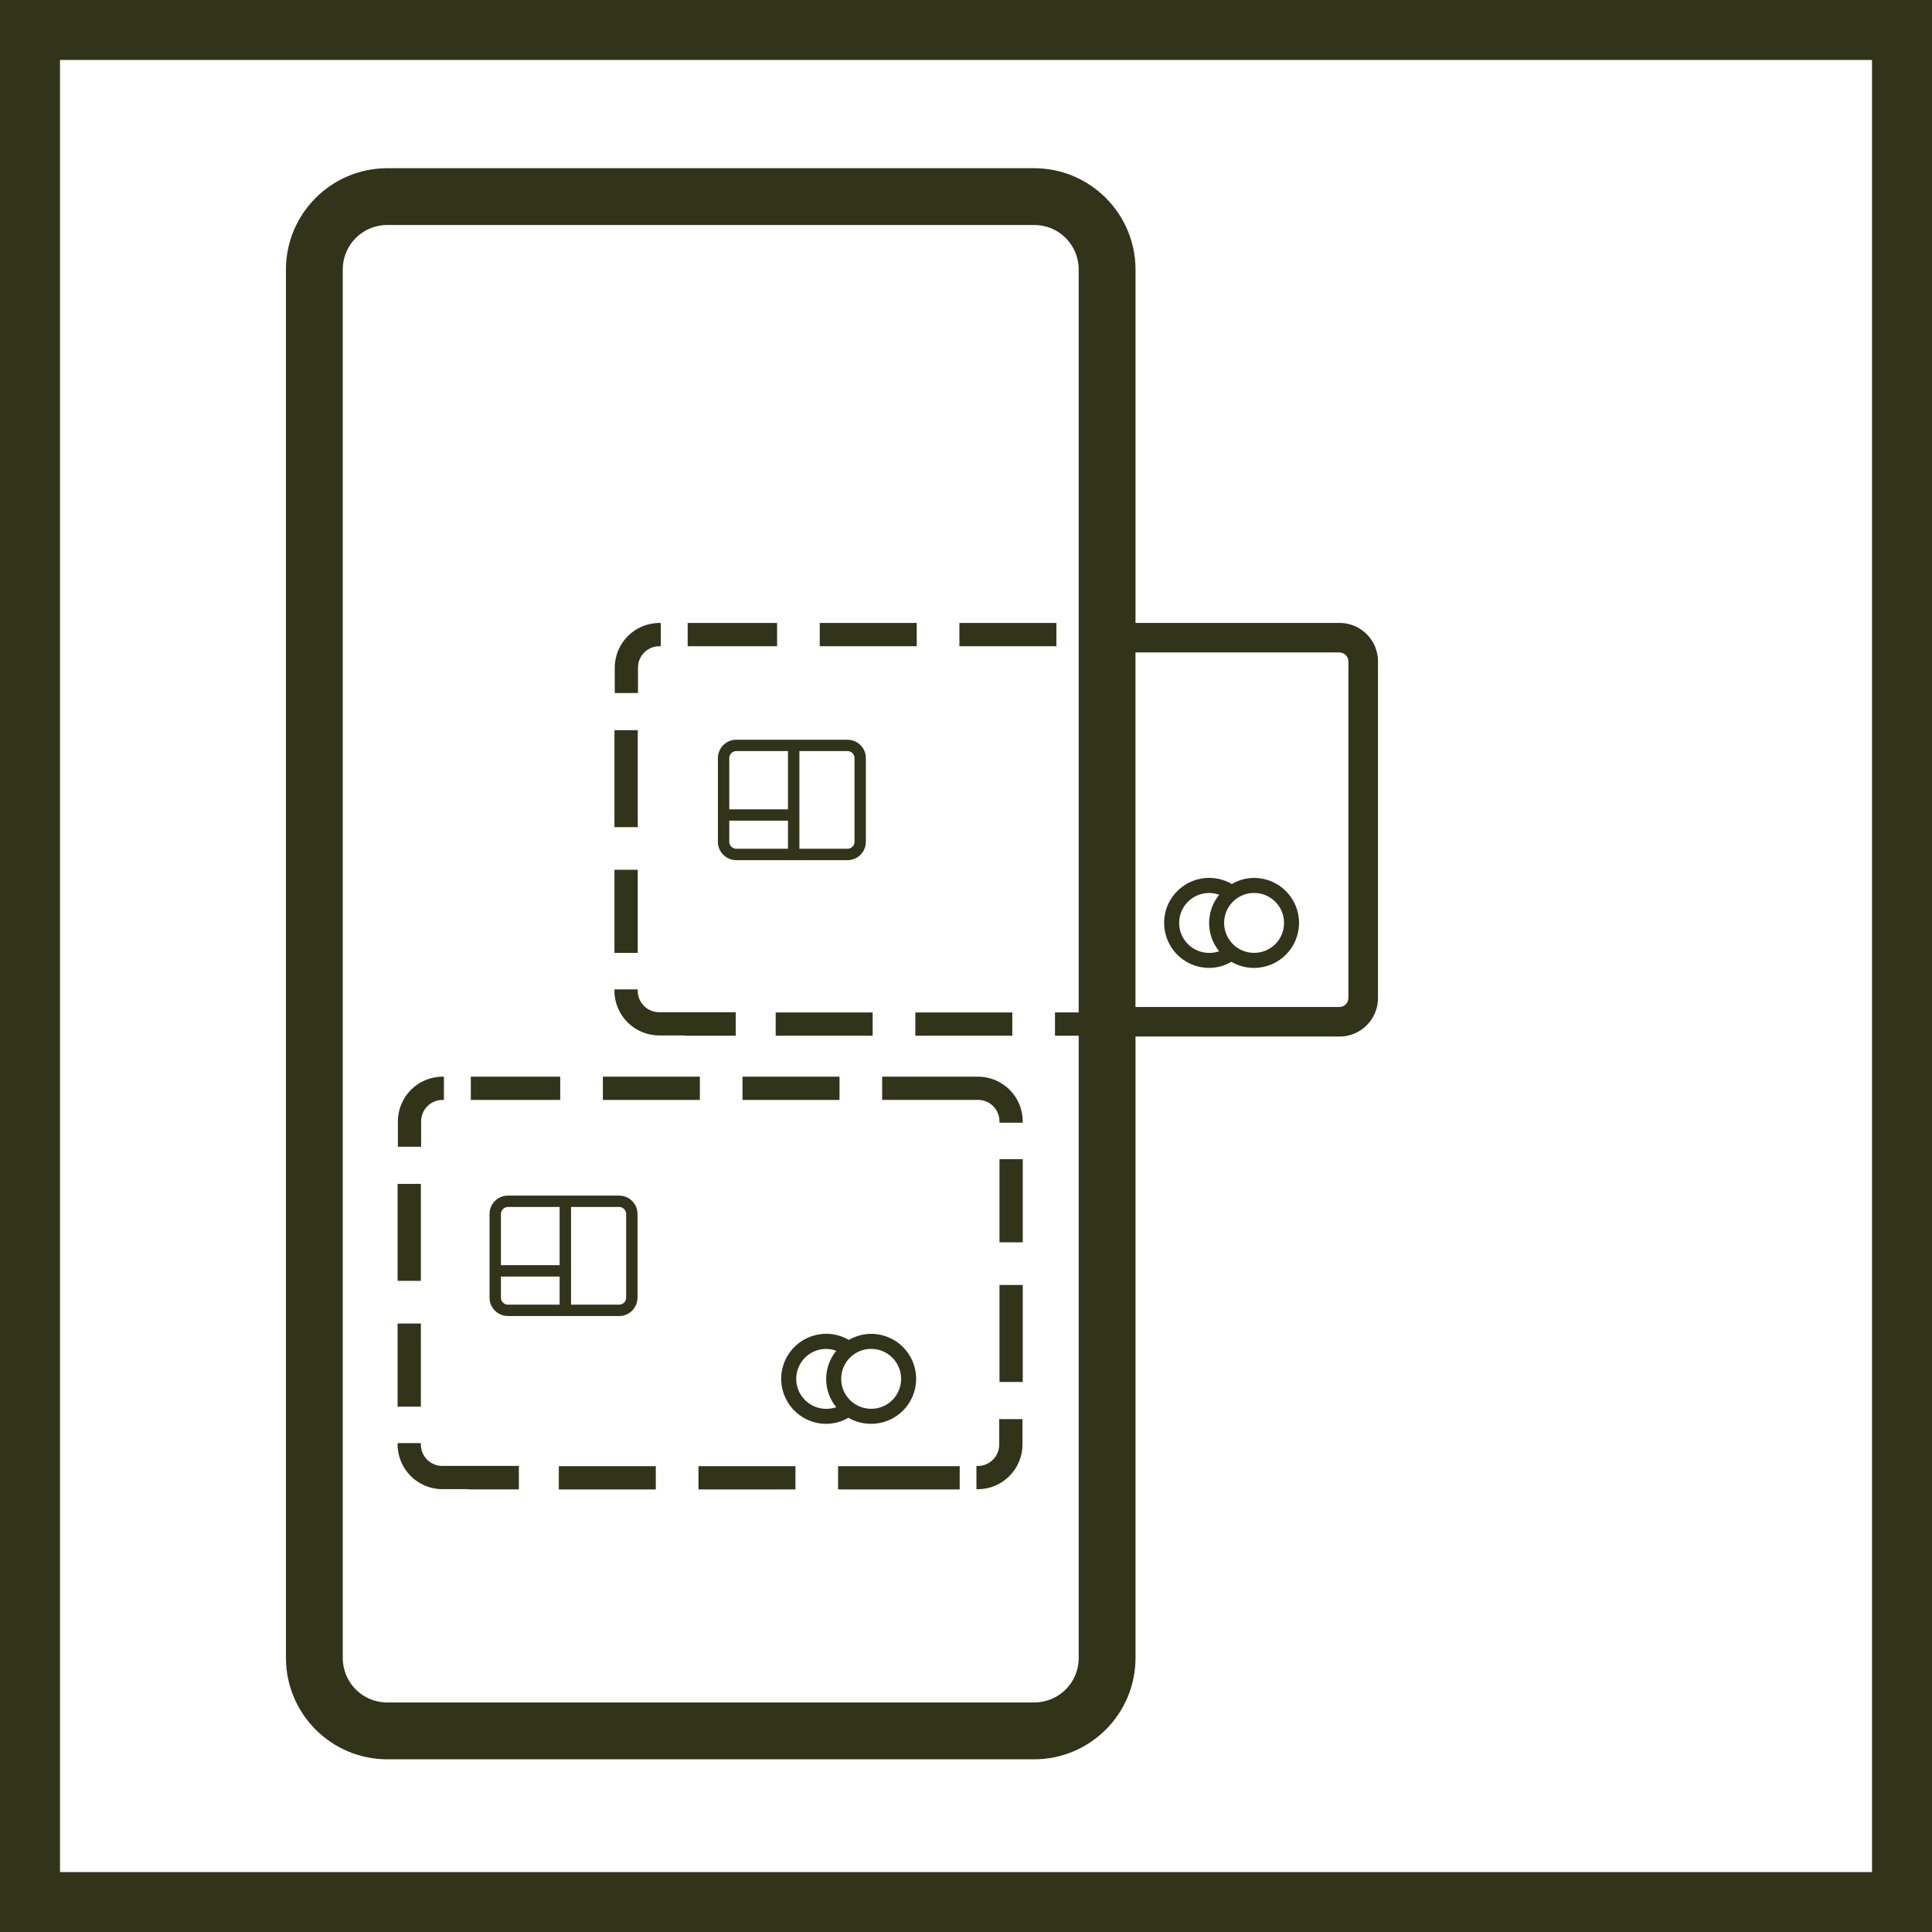
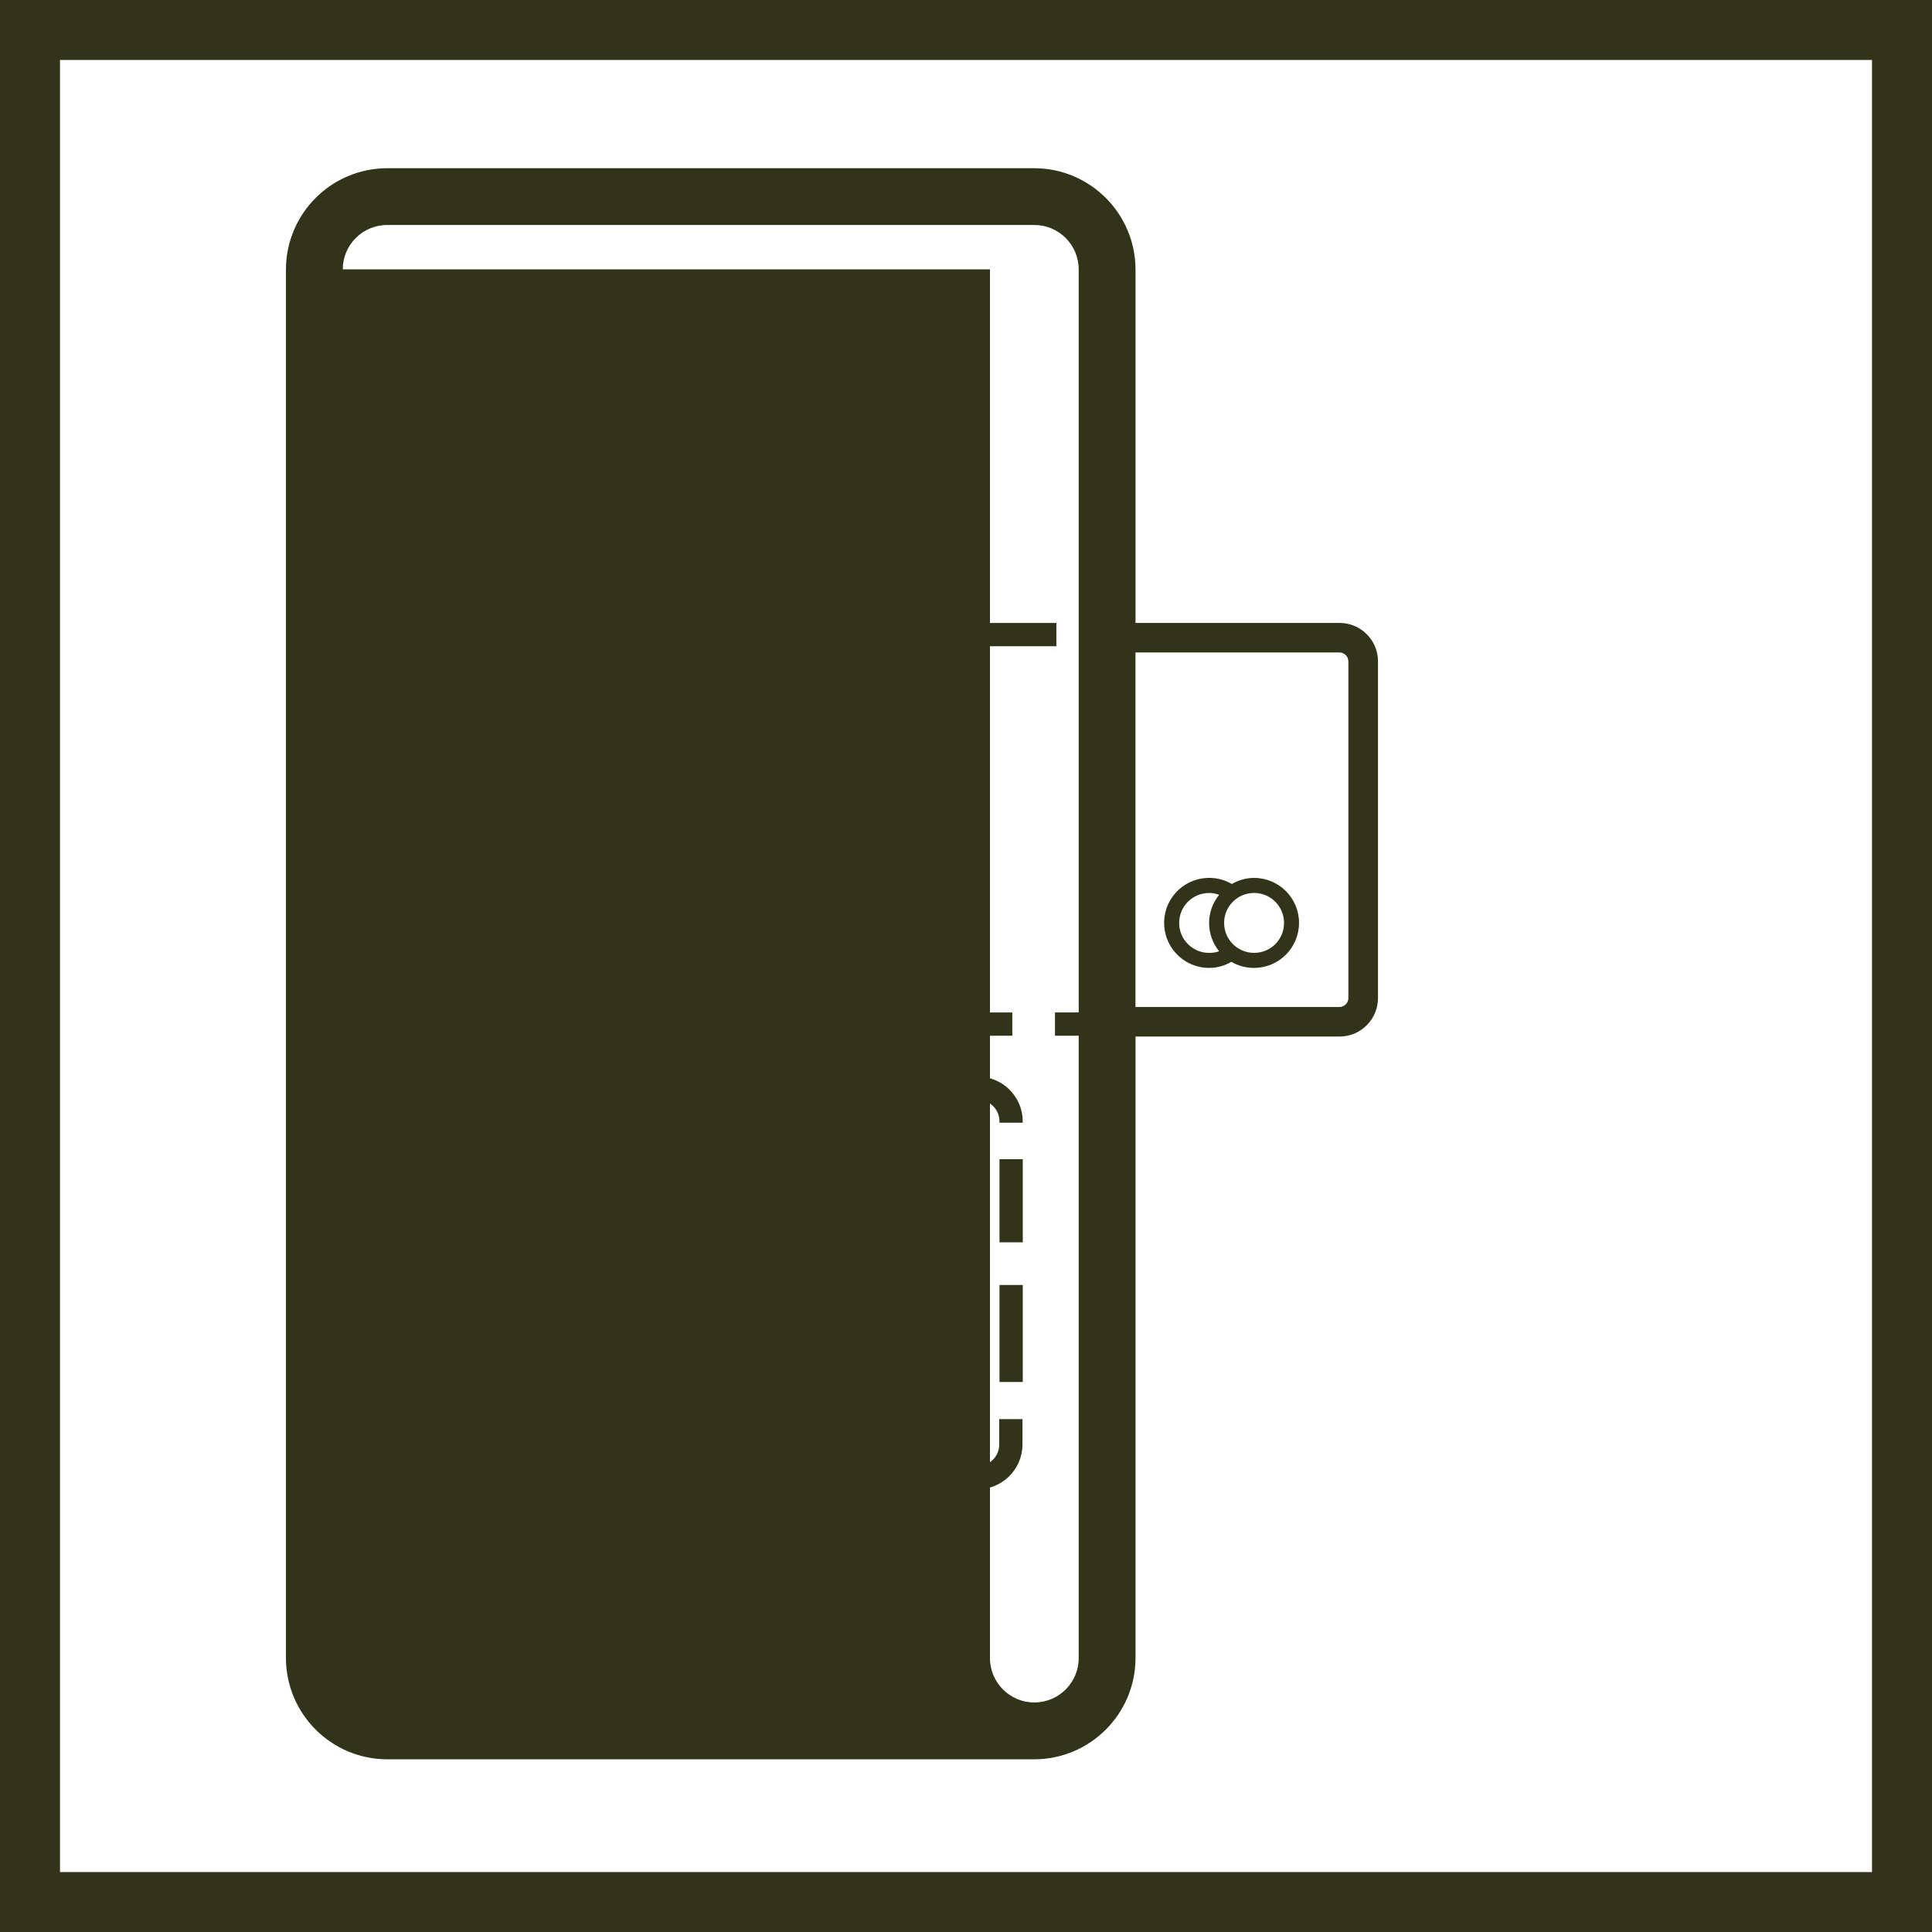
<svg xmlns="http://www.w3.org/2000/svg" id="Layer_2" viewBox="0 0 522.95 522.95">
  <defs>
    <style>.cls-1{fill:#313419;}</style>
  </defs>
  <g id="Layer_1-2">
    <g>
      <path class="cls-1" d="M0,0V522.95H522.95V0H0ZM506.71,506.73H16.24V16.23H506.71V506.73Z" />
      <path class="cls-1" d="M321.14,260.33c1.86,1.09,3.98,1.66,6.14,1.66,2.12,0,4.2-.58,6.02-1.65,1.86,1.09,3.99,1.66,6.15,1.65,6.73,0,12.17-5.46,12.17-12.19,0-6.72-5.45-12.17-12.17-12.17-2.12,0-4.2,.58-6.02,1.65-5.81-3.39-13.27-1.43-16.67,4.38-3.39,5.81-1.43,13.27,4.38,16.67Zm18.31-18.63c4.48,0,8.11,3.63,8.11,8.11,.02,4.47-3.59,8.1-8.06,8.11-.02,0-.04,0-.05,0h0c-4.48,0-8.11-3.63-8.11-8.11s3.63-8.11,8.11-8.11Zm-12.18,0c.93,.01,1.85,.18,2.73,.51-3.63,4.45-3.63,10.83,0,15.28-.88,.31-1.8,.45-2.72,.44-4.48,0-8.11-3.63-8.11-8.11s3.63-8.11,8.11-8.11Z" />
-       <path class="cls-1" d="M104.79,476.21h175.18c15.11-.04,27.35-12.28,27.39-27.39v-168.25h55.23c5.74,0,10.39-4.66,10.4-10.4v-91.17c-.01-5.74-4.66-10.38-10.4-10.39h-55.23V72.91c-.05-15.11-12.29-27.34-27.39-27.38H104.79c-15.11,.04-27.35,12.28-27.39,27.38V448.82c.04,15.11,12.28,27.35,27.39,27.39ZM362.58,176.61c1.32,.02,2.38,1.08,2.4,2.4v91.16c-.02,1.32-1.08,2.38-2.4,2.4h-55.23v-95.96h55.23ZM92.78,72.91c0-6.63,5.38-12,12.01-12.01h175.18c6.63,0,12,5.38,12.01,12.01v201.13h-6.42v6.3h6.42v168.47c0,6.63-5.38,12-12.01,12.01H104.79c-6.63,0-12-5.38-12.01-12.01V72.91Z" />
+       <path class="cls-1" d="M104.79,476.21h175.18c15.11-.04,27.35-12.28,27.39-27.39v-168.25h55.23c5.74,0,10.39-4.66,10.4-10.4v-91.17c-.01-5.74-4.66-10.38-10.4-10.39h-55.23V72.91c-.05-15.11-12.29-27.34-27.39-27.38H104.79c-15.11,.04-27.35,12.28-27.39,27.38V448.82c.04,15.11,12.28,27.35,27.39,27.39ZM362.58,176.61c1.32,.02,2.38,1.08,2.4,2.4v91.16c-.02,1.32-1.08,2.38-2.4,2.4h-55.23v-95.96h55.23ZM92.78,72.91c0-6.63,5.38-12,12.01-12.01h175.18c6.63,0,12,5.38,12.01,12.01v201.13h-6.42v6.3h6.42v168.47c0,6.63-5.38,12-12.01,12.01c-6.63,0-12-5.38-12.01-12.01V72.91Z" />
      <path class="cls-1" d="M229.41,200.23h-30.13c-2.73,0-4.95,2.22-4.96,4.96v22.68c0,2.73,2.22,4.95,4.96,4.96h30.13c2.73,0,4.95-2.22,4.96-4.96v-22.68c0-2.73-2.22-4.95-4.96-4.96Zm-32.01,4.95c.02-1.03,.85-1.86,1.88-1.88h14.01v15.76h-15.89v-13.89Zm15.9,24.56h-14.02c-1.03-.02-1.87-.85-1.88-1.88v-5.72h15.89v7.6Zm18-1.88c-.01,1.03-.85,1.87-1.88,1.88h-13.04v-26.44h13.04c1.03,.01,1.87,.85,1.88,1.88v22.68Z" />
      <polygon class="cls-1" points="285.94 168.62 285.93 168.62 259.69 168.62 259.69 174.92 285.94 174.92 285.94 168.62" />
      <polygon class="cls-1" points="248.14 168.62 248.14 168.62 221.89 168.62 221.89 174.92 248.14 174.92 248.14 168.62" />
-       <rect class="cls-1" x="186.14" y="168.62" width="24.2" height="6.3" />
      <rect class="cls-1" x="166.32" y="197.64" width="6.31" height="26.25" />
-       <rect class="cls-1" x="209.96" y="274.05" width="26.25" height="6.3" />
      <rect class="cls-1" x="247.76" y="274.05" width="26.25" height="6.3" />
      <path class="cls-1" d="M178.4,280.27h6.9v.07h13.85v-6.36h-20.74c-3.2,0-5.79-2.59-5.79-5.79v-.38h-6.31v.38c.02,6.66,5.42,12.06,12.08,12.08Z" />
      <path class="cls-1" d="M172.69,180.71c0-3.2,2.59-5.79,5.79-5.79h.38v-6.3h-.38c-6.66,.02-12.06,5.42-12.08,12.08v6.89h6.29v-6.88Z" />
-       <rect class="cls-1" x="166.32" y="235.43" width="6.3" height="22.5" />
      <path class="cls-1" d="M235.8,385.4c6.73,0,12.18-5.45,12.18-12.18s-5.45-12.18-12.18-12.18h0c-2.12,.01-4.2,.58-6.02,1.65-5.81-3.39-13.27-1.43-16.67,4.38-3.39,5.81-1.43,13.27,4.38,16.67,1.86,1.09,3.98,1.66,6.14,1.66,2.12,0,4.2-.58,6.02-1.65,1.87,1.09,3.99,1.66,6.15,1.65Zm-9.45-4.5c-.88,.31-1.8,.45-2.72,.44-4.48,0-8.11-3.63-8.11-8.11s3.63-8.11,8.11-8.11c.93,.01,1.85,.18,2.73,.51-3.64,4.44-3.64,10.83,0,15.28Zm9.45-15.79c4.48,0,8.11,3.63,8.11,8.11,.01,4.47-3.6,8.1-8.06,8.11-.02,0-.03,0-.05,0h0c-4.48,0-8.11-3.63-8.11-8.11s3.63-8.11,8.11-8.11Z" />
      <path class="cls-1" d="M172.56,351.26v-22.68c0-2.73-2.22-4.95-4.96-4.96h-30.13c-2.73,0-4.95,2.22-4.96,4.96v22.68c0,2.73,2.22,4.95,4.96,4.96h30.13c2.73,0,4.95-2.22,4.96-4.96Zm-36.97-22.68c.02-1.03,.85-1.86,1.88-1.88h14.01v15.76h-15.89v-13.89Zm15.9,24.56h-14.02c-1.03-.01-1.87-.85-1.88-1.88v-5.72h15.89v7.6Zm3.08-26.44h13.04c1.03,.01,1.87,.85,1.88,1.88v22.68c-.01,1.03-.85,1.87-1.88,1.88h-13.04v-26.44Z" />
      <rect class="cls-1" x="200.98" y="291.43" width="26.26" height="6.3" />
      <rect class="cls-1" x="163.19" y="291.43" width="26.25" height="6.3" />
      <rect class="cls-1" x="127.44" y="291.43" width="24.2" height="6.3" />
      <rect class="cls-1" x="107.62" y="320.45" width="6.3" height="26.25" />
      <rect class="cls-1" x="151.26" y="396.86" width="26.25" height="6.3" />
-       <rect class="cls-1" x="189.06" y="396.86" width="26.25" height="6.3" />
      <rect class="cls-1" x="226.85" y="396.86" width="32.92" height="6.3" />
      <path class="cls-1" d="M119.7,403.08h6.9v.07h13.85v-6.36h-20.74c-3.2,0-5.79-2.6-5.79-5.79v-.38h-6.3v.38c.02,6.66,5.42,12.06,12.08,12.08Z" />
      <path class="cls-1" d="M113.99,303.52c0-3.2,2.59-5.79,5.79-5.79h.38v-6.3h-.38c-6.66,.02-12.06,5.42-12.08,12.08v6.89h6.29v-6.88Z" />
      <rect class="cls-1" x="107.62" y="358.25" width="6.3" height="22.5" />
      <rect class="cls-1" x="270.54" y="347.82" width="6.3" height="26.25" />
      <path class="cls-1" d="M264.75,291.43h-25.97v6.29h25.96c3.2,0,5.79,2.59,5.79,5.79v.38h6.3v-.38c-.02-6.66-5.42-12.06-12.08-12.08Z" />
      <path class="cls-1" d="M270.47,391.01c0,3.2-2.59,5.79-5.79,5.79h-.38v6.3h.38c6.66-.02,12.06-5.42,12.08-12.08v-6.9h-6.29v6.89Z" />
      <rect class="cls-1" x="270.54" y="313.77" width="6.3" height="22.5" />
    </g>
  </g>
</svg>